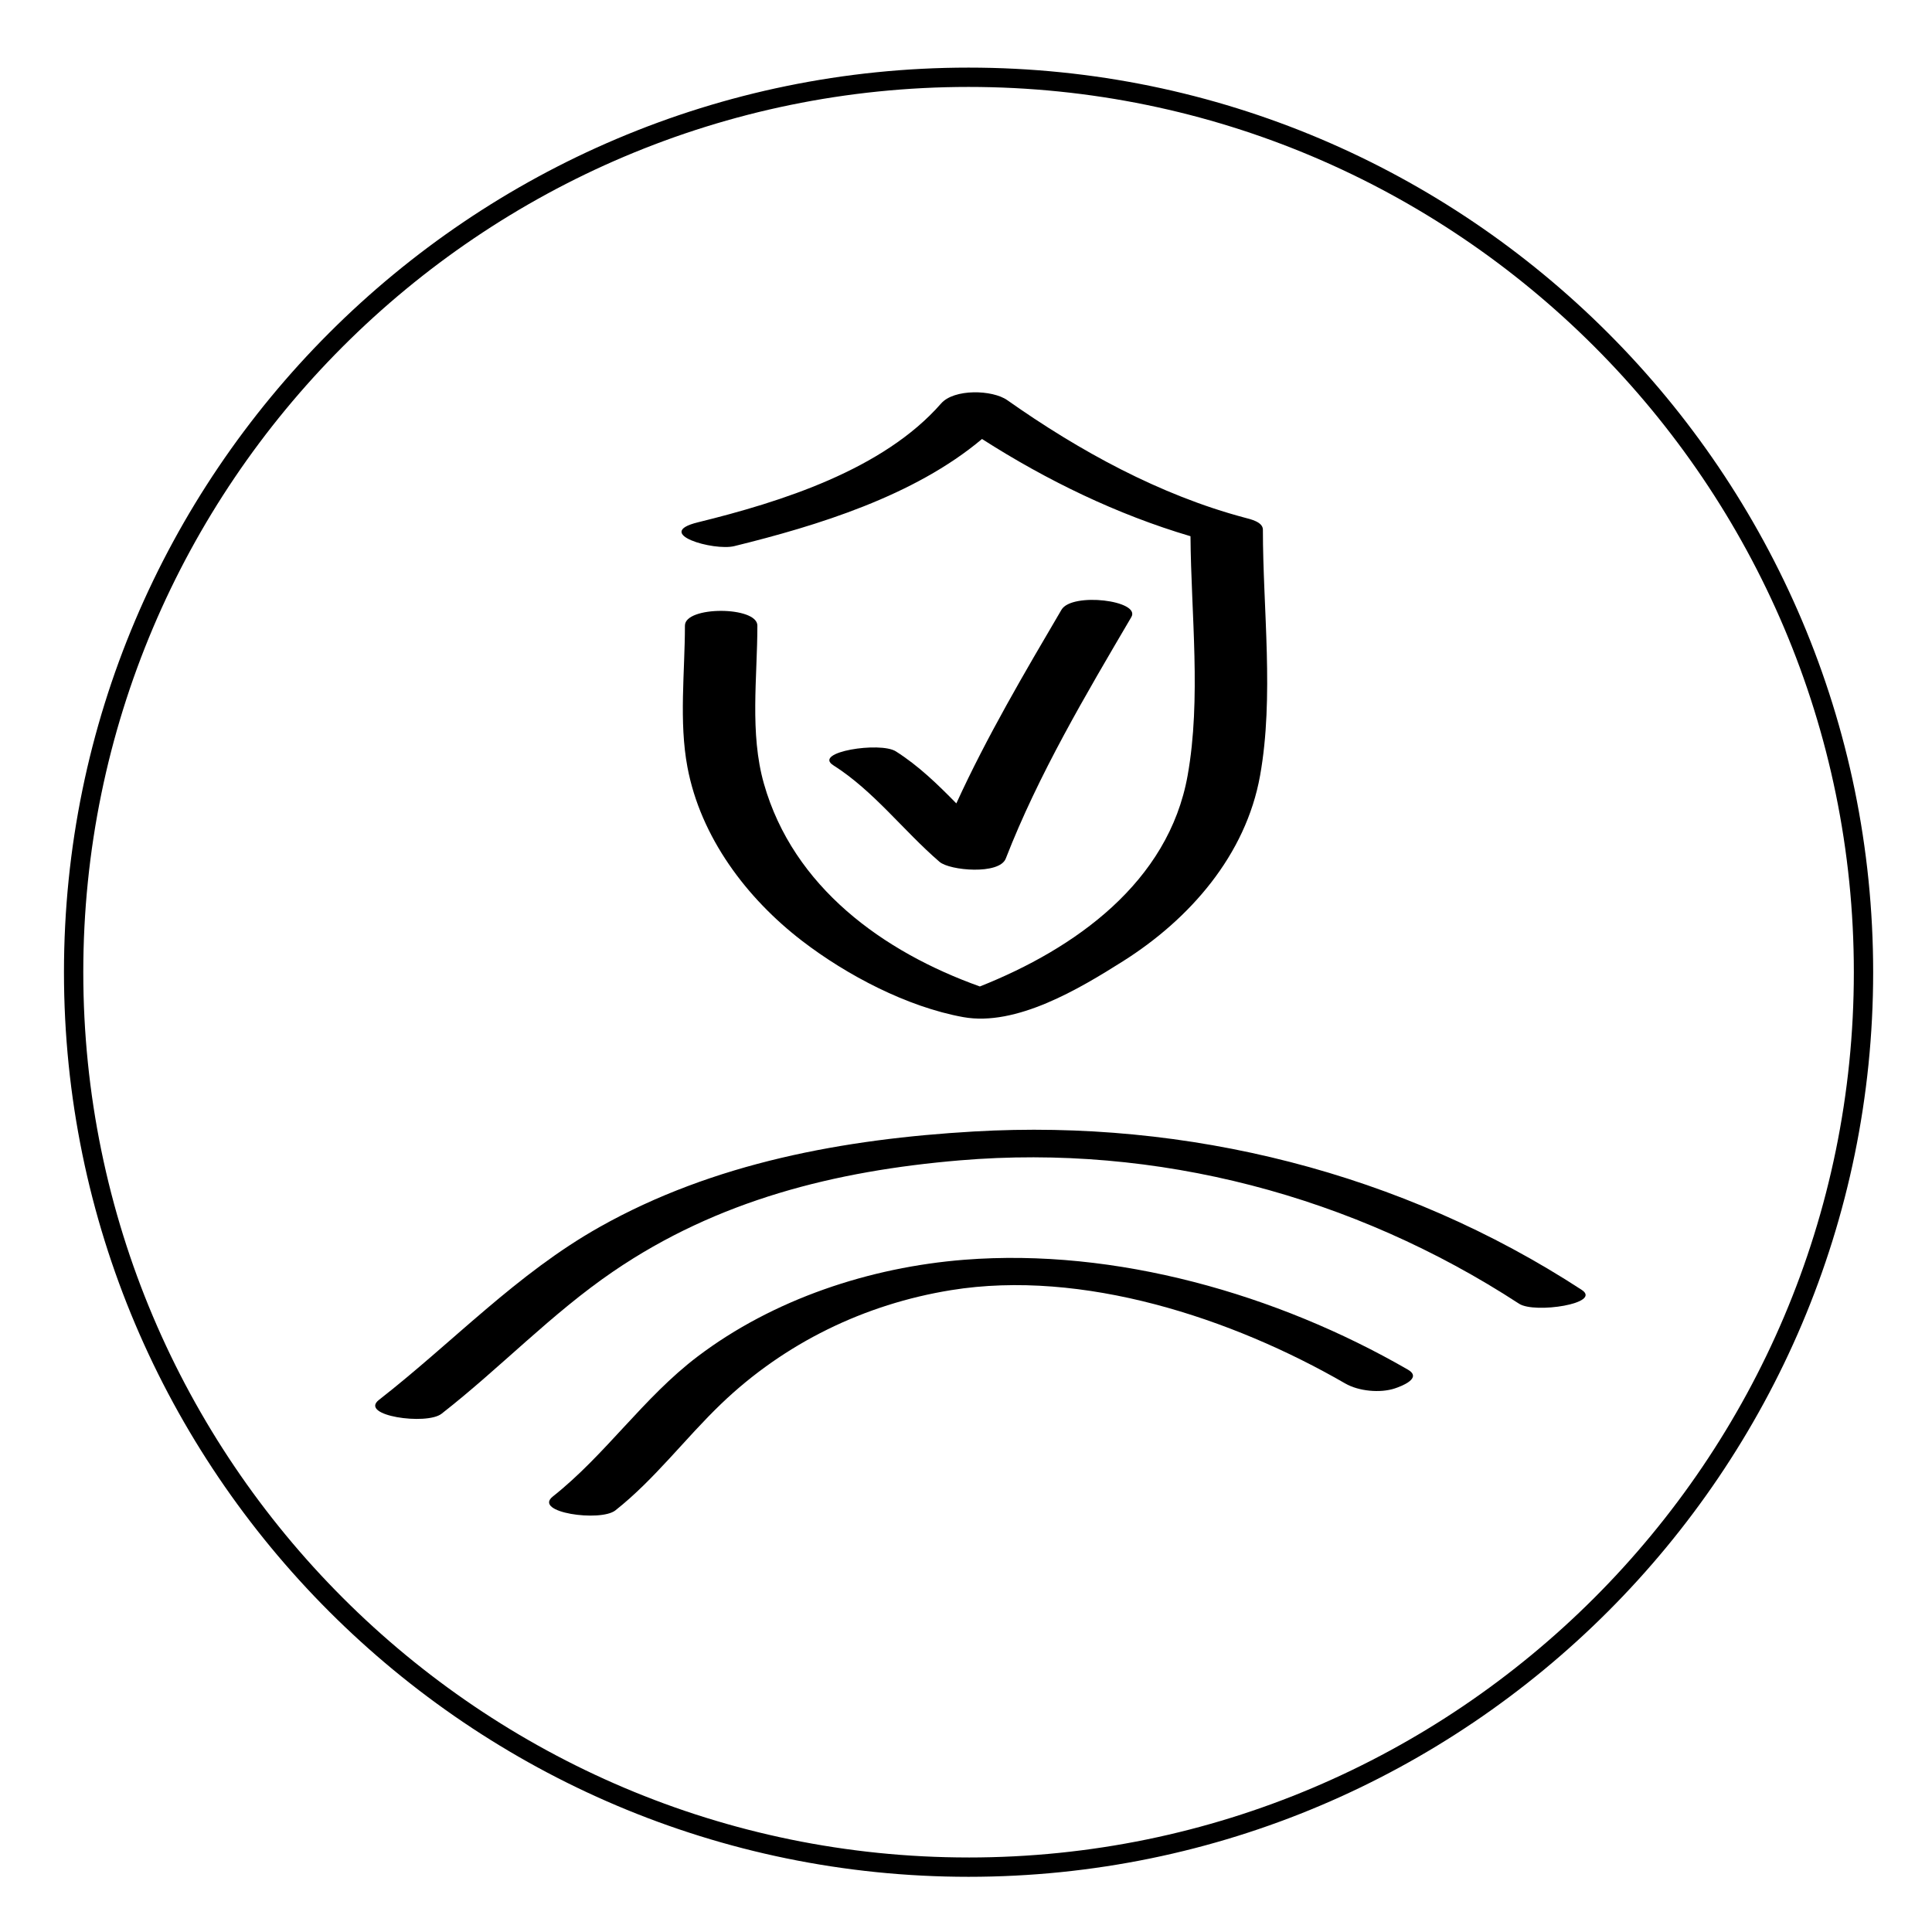
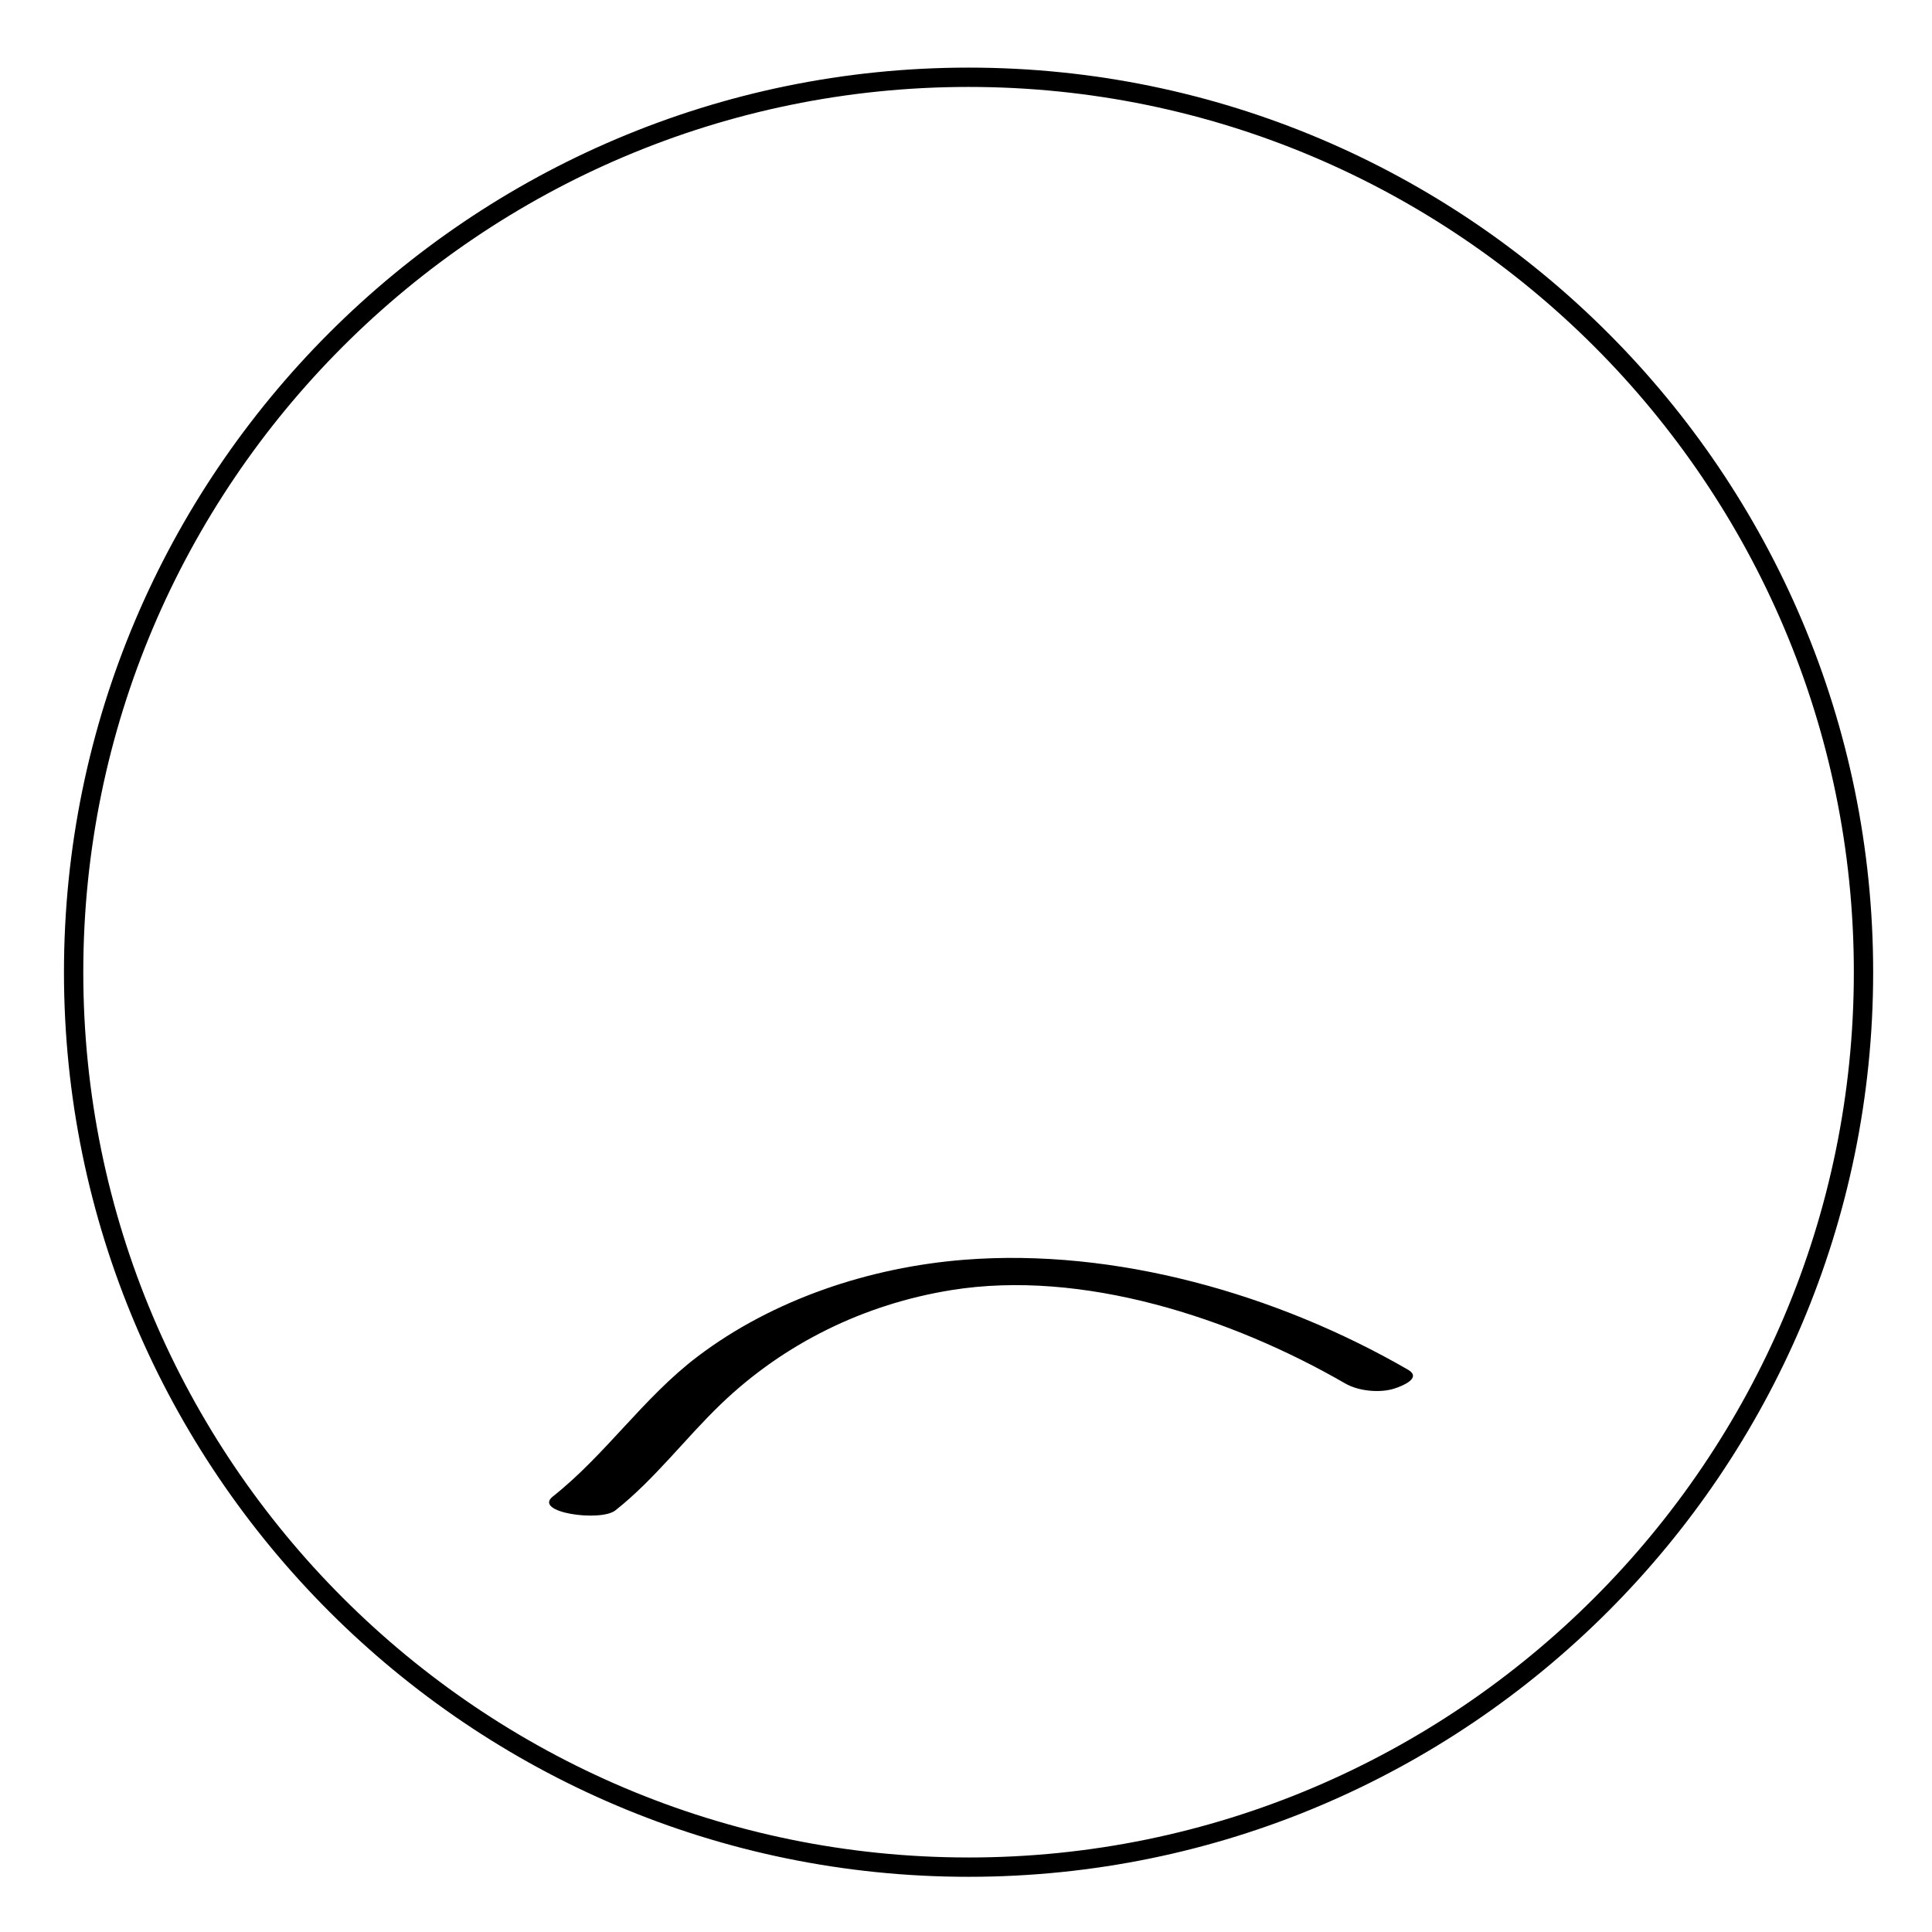
<svg xmlns="http://www.w3.org/2000/svg" viewBox="0 0 200 200" height="200" width="200" data-name="Layer 1" id="a">
  <path d="M145.738,141.781c-13.519-7.809-30.275-12.601-45.904-11.372-9.772.769-19.786,4.074-27.64,10.032-5.585,4.238-9.509,10.158-14.964,14.474-2.106,1.667,4.939,2.655,6.476,1.438,4.083-3.23,7.213-7.445,10.956-11.034,6.553-6.285,14.834-10.315,23.802-11.765,13.582-2.196,29.041,2.873,40.797,9.664,1.383.799,3.609,1.014,5.131.511.692-.229,2.88-1.063,1.346-1.95Z" />
  <path d="M100.265,6.999C48.63,6.999,6.622,49.007,6.622,100.643s42.008,93.643,93.643,93.643,93.644-42.008,93.644-93.643S151.899,6.999,100.265,6.999ZM100.265,192.285c-50.532,0-91.643-41.11-91.643-91.643S49.732,8.999,100.265,8.999s91.644,41.111,91.644,91.644-41.111,91.643-91.644,91.643Z" />
-   <path d="M163.734,133.524c-18.634-12.145-40.817-17.672-62.915-16.393-13.414.777-26.922,3.232-38.739,9.884-8.608,4.845-15.153,11.897-22.85,17.9-2.11,1.646,4.93,2.645,6.476,1.438,6.086-4.747,11.374-10.363,17.78-14.735,10.799-7.371,22.962-10.41,35.882-11.499,20.391-1.718,40.729,3.659,57.89,14.843,1.608,1.048,8.638-.029,6.476-1.438Z" />
-   <path d="M97.262,89.219c1.056.909,6.192,1.362,6.854-.34,3.391-8.712,8.275-16.953,13-25,1.008-1.717-6.152-2.597-7.232-.758-3.818,6.504-7.729,13.142-10.884,20.047-1.93-1.966-3.893-3.883-6.262-5.387-1.621-1.029-8.639.065-6.477,1.438,4.206,2.67,7.241,6.762,11,10Z" />
-   <path d="M76.023,56.532c8.55-2.103,18.625-5.183,25.634-11.088,6.692,4.284,13.978,7.819,21.582,10.066.06,8.068,1.129,16.812-.298,24.781-1.979,11.042-11.655,17.919-21.506,21.828-10.039-3.589-19.312-10.292-22.355-20.992-1.486-5.225-.677-11.014-.677-16.366,0-2.018-7.5-2.044-7.5,0,0,4.79-.63,9.922.26,14.653,1.364,7.257,6.122,13.57,11.873,17.989,4.636,3.562,10.882,6.837,16.672,7.887,5.498.997,12.051-2.948,16.543-5.783,6.91-4.362,12.715-10.98,14.191-19.215,1.466-8.185.292-17.226.292-25.466,0-.803-1.311-1.085-1.857-1.23-8.818-2.341-17.188-6.941-24.6-12.168-1.548-1.092-5.512-1.195-6.854.34-5.997,6.86-16.558,10.182-25.184,12.304-4.684,1.152,1.623,2.993,3.785,2.461Z" />
</svg>